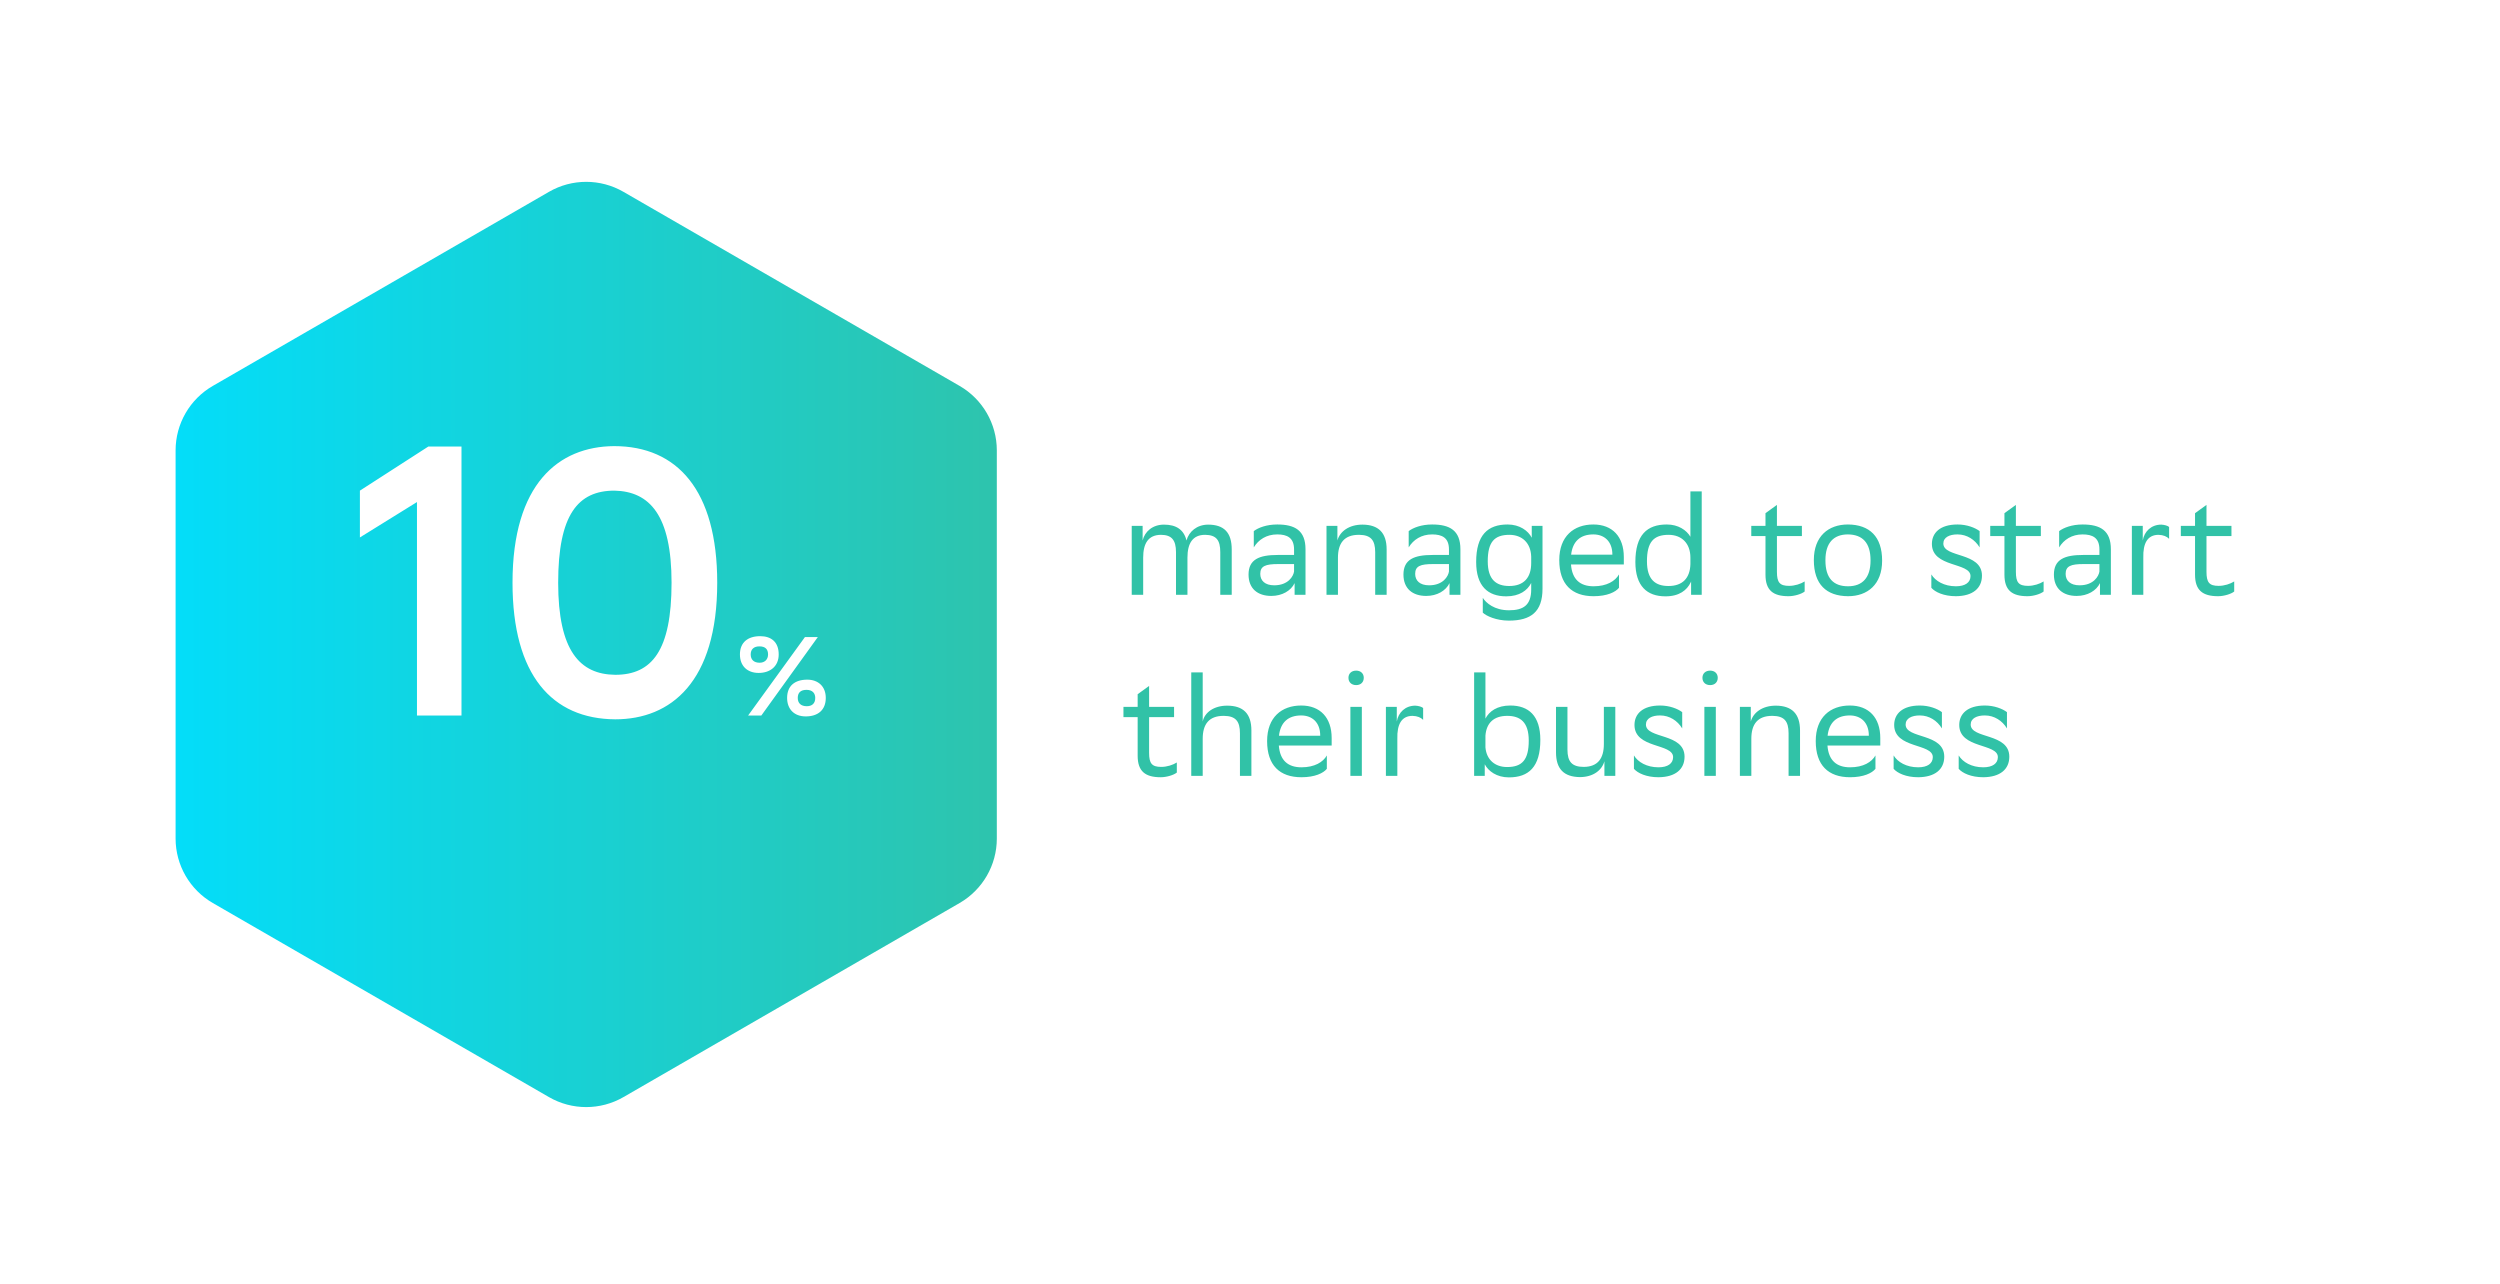
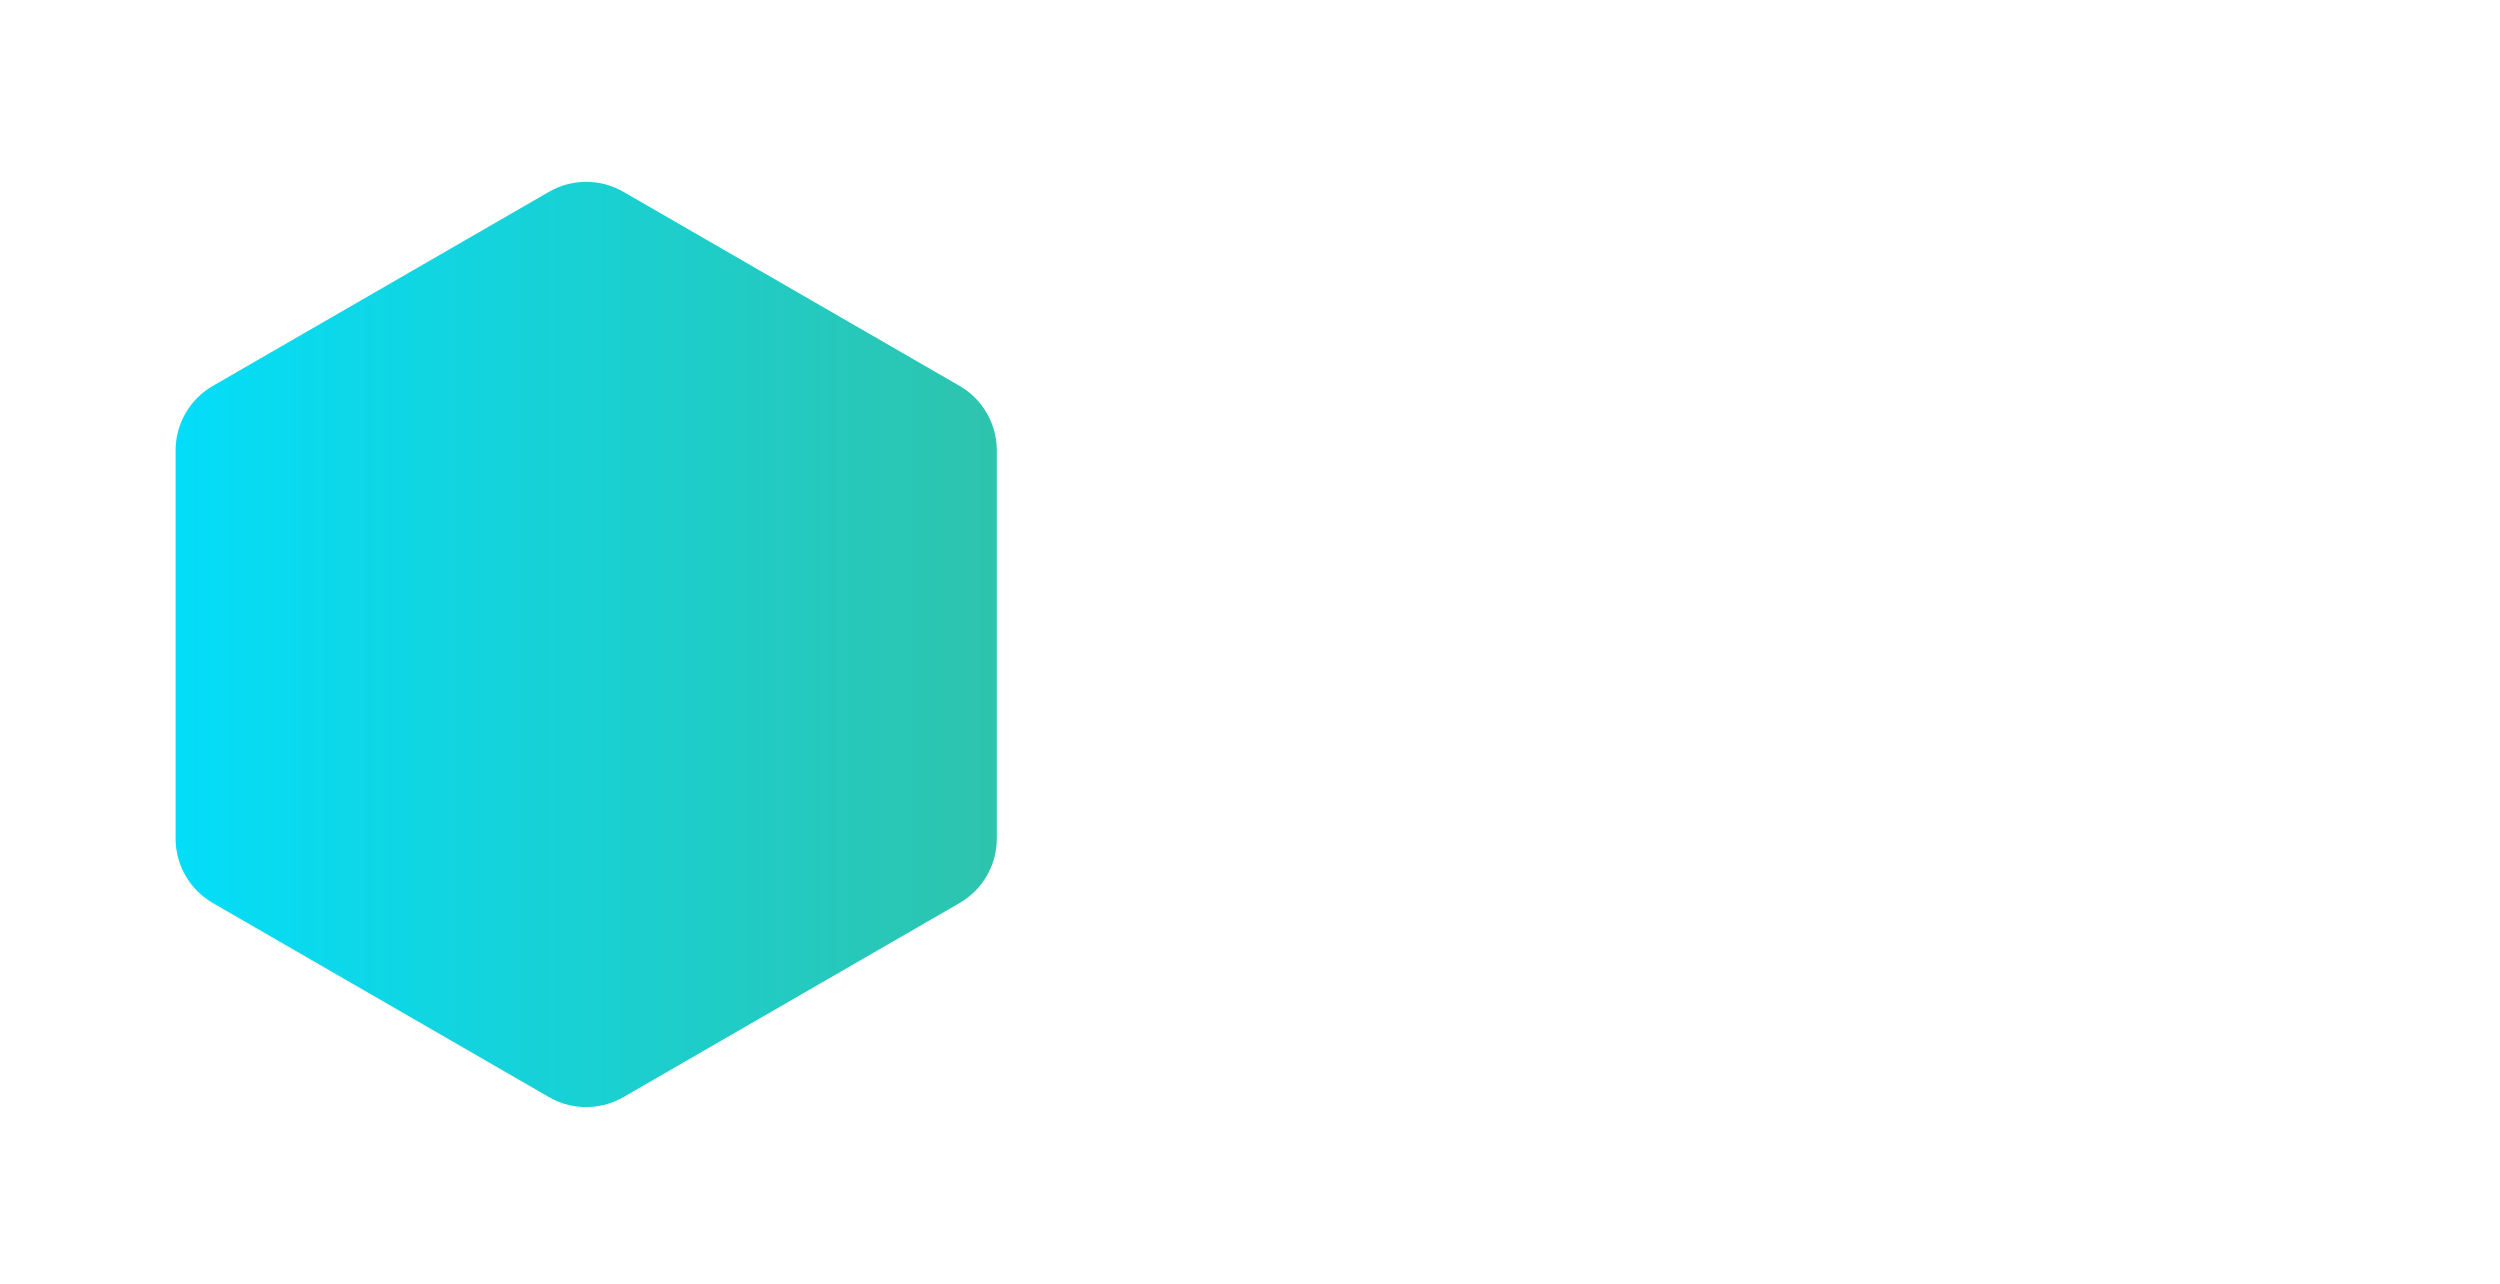
<svg xmlns="http://www.w3.org/2000/svg" width="290" height="149" viewBox="0 0 290 149" fill="none">
-   <path d="M136.416 69H137.744V64.696C137.744 63.016 138.352 62.04 139.792 62.04C141.088 62.056 141.552 62.648 141.552 64.056V69H142.88V63.736C142.88 61.768 141.984 60.856 140.128 60.856C138.832 60.872 137.92 61.656 137.632 62.696C137.328 61.448 136.448 60.856 135.024 60.856C133.712 60.856 132.8 61.64 132.544 62.696V61H131.28V69H132.608V64.696C132.608 63.032 133.2 62.056 134.656 62.04C135.904 62.04 136.416 62.632 136.416 64.056V69ZM145.439 63.496C145.983 62.6 146.911 61.992 148.159 61.992C149.311 61.992 150.111 62.376 150.111 63.736V64.376H148.207C146.079 64.376 144.831 64.888 144.831 66.648C144.831 68.28 145.887 69.128 147.471 69.128C148.735 69.128 149.759 68.52 150.175 67.64V69H151.439V63.72C151.439 61.528 150.207 60.84 148.159 60.84C146.927 60.84 145.967 61.208 145.439 61.608V63.496ZM147.807 67.896C146.735 67.896 146.191 67.352 146.191 66.568C146.191 65.656 146.815 65.432 148.255 65.432H150.111V66.296C150.031 66.84 149.439 67.896 147.807 67.896ZM159.522 69H160.85V63.736C160.85 61.784 159.89 60.872 158.066 60.856H158.034C156.498 60.856 155.426 61.64 155.138 62.696V61H153.874V69H155.202V64.696C155.202 63.016 155.922 62.04 157.618 62.04H157.666C159.01 62.056 159.522 62.648 159.522 64.056V69ZM163.408 63.496C163.952 62.6 164.88 61.992 166.128 61.992C167.28 61.992 168.08 62.376 168.08 63.736V64.376H166.176C164.048 64.376 162.8 64.888 162.8 66.648C162.8 68.28 163.856 69.128 165.44 69.128C166.704 69.128 167.728 68.52 168.144 67.64V69H169.408V63.72C169.408 61.528 168.176 60.84 166.128 60.84C164.896 60.84 163.936 61.208 163.408 61.608V63.496ZM165.776 67.896C164.704 67.896 164.16 67.352 164.16 66.568C164.16 65.656 164.784 65.432 166.224 65.432H168.08V66.296C168 66.84 167.408 67.896 165.776 67.896ZM177.619 68.376C177.619 70.2 176.707 70.792 175.043 70.792C173.347 70.792 172.387 69.944 172.003 69.352V71.064C172.387 71.448 173.571 71.992 175.027 71.992C177.587 71.992 178.931 70.968 178.931 68.296V61H177.683V62.376C177.267 61.56 176.275 60.84 174.883 60.84C172.595 60.84 171.235 62.04 171.235 65.192C171.235 67.992 172.595 69.176 174.723 69.176C176.259 69.176 177.187 68.488 177.619 67.624V68.376ZM175.091 62.04C176.547 62.04 177.571 62.968 177.619 64.568V65.32C177.619 67 176.771 67.976 175.075 67.976C173.571 67.976 172.579 67.256 172.579 65.112C172.579 62.888 173.331 62.04 175.091 62.04ZM184.827 60.84C182.571 60.84 180.875 62.2 180.875 64.968C180.875 67.768 182.331 69.16 184.859 69.16C186.427 69.16 187.403 68.68 187.803 68.184V66.632C187.371 67.4 186.395 68.008 184.859 68.008C183.291 68.008 182.363 67.208 182.235 65.48H188.363V64.616C188.363 62.248 187.035 60.84 184.827 60.84ZM184.827 61.992C186.091 61.992 187.035 62.792 187.035 64.328V64.344H182.251C182.427 62.792 183.323 61.992 184.827 61.992ZM196.087 57V62.264C195.639 61.496 194.679 60.84 193.351 60.84C191.063 60.84 189.703 62.04 189.703 65.192C189.703 67.992 191.063 69.176 193.191 69.176C194.807 69.176 195.687 68.456 196.119 67.56C196.135 67.528 196.151 67.496 196.167 67.448V69H197.399V57H196.087ZM196.087 65.448C196.039 67.048 195.191 67.976 193.543 67.976C192.039 67.976 191.047 67.256 191.047 65.112C191.047 62.888 191.799 62.04 193.559 62.04C195.063 62.04 196.087 63.016 196.087 64.68V65.448ZM204.796 59.528V61H203.148V62.184H204.796V66.664C204.796 68.472 205.676 69.16 207.468 69.16C208.156 69.16 208.988 68.904 209.34 68.616V67.448C208.876 67.736 208.204 67.96 207.532 67.96C206.444 67.96 206.124 67.56 206.124 66.328V62.184H209.02V61H206.124V58.568L204.796 59.528ZM210.406 64.968C210.406 67.768 211.846 69.144 214.374 69.16C216.63 69.16 218.326 67.8 218.326 65.032C218.326 62.248 216.87 60.856 214.358 60.84C212.102 60.84 210.406 62.2 210.406 64.968ZM211.75 64.968C211.75 63 212.678 61.992 214.358 61.992C216.038 62.008 216.982 62.952 216.982 64.984V65.032C216.982 67 216.054 68.008 214.374 68.008C212.678 68.008 211.75 67.064 211.75 65.016V64.968ZM229.636 63.496V61.608C229.108 61.208 228.148 60.84 227.076 60.84C225.044 60.84 224.1 61.816 224.1 63.096C224.1 65.864 228.58 65.208 228.58 66.824C228.58 67.56 227.972 68.008 226.884 68.008C225.524 68.008 224.5 67.4 224.036 66.632V68.184C224.468 68.68 225.476 69.16 226.884 69.16C228.852 69.144 229.908 68.232 229.908 66.776C229.908 64.008 225.428 64.728 225.428 63.048C225.428 62.328 226.148 61.992 227.044 61.992H227.076C228.164 61.992 229.092 62.6 229.636 63.496ZM232.515 59.528V61H230.867V62.184H232.515V66.664C232.515 68.472 233.395 69.16 235.187 69.16C235.875 69.16 236.707 68.904 237.059 68.616V67.448C236.595 67.736 235.923 67.96 235.251 67.96C234.163 67.96 233.843 67.56 233.843 66.328V62.184H236.739V61H233.843V58.568L232.515 59.528ZM238.861 63.496C239.405 62.6 240.333 61.992 241.581 61.992C242.733 61.992 243.533 62.376 243.533 63.736V64.376H241.629C239.501 64.376 238.253 64.888 238.253 66.648C238.253 68.28 239.309 69.128 240.893 69.128C242.157 69.128 243.181 68.52 243.597 67.64V69H244.861V63.72C244.861 61.528 243.629 60.84 241.581 60.84C240.349 60.84 239.389 61.208 238.861 61.608V63.496ZM241.229 67.896C240.157 67.896 239.613 67.352 239.613 66.568C239.613 65.656 240.237 65.432 241.677 65.432H243.533V66.296C243.453 66.84 242.861 67.896 241.229 67.896ZM250.384 62.04C250.944 62.056 251.36 62.232 251.616 62.504V61.128C251.456 60.984 251.072 60.872 250.704 60.856C249.552 60.856 248.736 61.64 248.56 62.696V61H247.296V69H248.624V64.696C248.576 63.016 249.12 62.04 250.384 62.04ZM254.624 59.528V61H252.976V62.184H254.624V66.664C254.624 68.472 255.504 69.16 257.296 69.16C257.984 69.16 258.816 68.904 259.168 68.616V67.448C258.704 67.736 258.032 67.96 257.36 67.96C256.272 67.96 255.952 67.56 255.952 66.328V62.184H258.848V61H255.952V58.568L254.624 59.528ZM131.968 80.528V82H130.32V83.184H131.968V87.664C131.968 89.472 132.848 90.16 134.64 90.16C135.328 90.16 136.16 89.904 136.512 89.616V88.448C136.048 88.736 135.376 88.96 134.704 88.96C133.616 88.96 133.296 88.56 133.296 87.328V83.184H136.192V82H133.296V79.568L131.968 80.528ZM143.834 90H145.162V84.736C145.162 82.768 144.202 81.856 142.346 81.856C140.81 81.856 139.738 82.64 139.514 83.696V78H138.186V90H139.514V85.696C139.514 84.016 140.234 83.04 141.93 83.04H141.978C143.322 83.056 143.834 83.648 143.834 85.056V90ZM150.937 81.84C148.681 81.84 146.985 83.2 146.985 85.968C146.985 88.768 148.441 90.16 150.969 90.16C152.537 90.16 153.513 89.68 153.913 89.184V87.632C153.481 88.4 152.505 89.008 150.969 89.008C149.401 89.008 148.473 88.208 148.345 86.48H154.473V85.616C154.473 83.248 153.145 81.84 150.937 81.84ZM150.937 82.992C152.201 82.992 153.145 83.792 153.145 85.328V85.344H148.361C148.537 83.792 149.433 82.992 150.937 82.992ZM156.421 78.624C156.421 79.136 156.773 79.472 157.317 79.472C157.845 79.472 158.197 79.136 158.197 78.624C158.197 78.128 157.845 77.792 157.317 77.792C156.773 77.792 156.421 78.128 156.421 78.624ZM156.645 90H157.973V82H156.645V90ZM163.852 83.04C164.412 83.056 164.828 83.232 165.084 83.504V82.128C164.924 81.984 164.54 81.872 164.172 81.856C163.02 81.856 162.204 82.64 162.028 83.696V82H160.764V90H162.092V85.696C162.044 84.016 162.588 83.04 163.852 83.04ZM170.999 78V90H172.231V88.656C172.647 89.456 173.623 90.176 175.031 90.176C177.319 90.176 178.679 88.976 178.679 85.824C178.679 83.024 177.319 81.84 175.191 81.84C173.671 81.84 172.743 82.512 172.311 83.36V78H170.999ZM174.823 88.976C173.431 88.976 172.439 88.144 172.311 86.704V85.328C172.423 83.872 173.271 83.04 174.839 83.04C176.343 83.04 177.335 83.76 177.335 85.904C177.335 88.128 176.583 88.976 174.823 88.976ZM183.728 88.96C182.352 88.96 181.824 88.368 181.824 86.944V82H180.496V87.264C180.496 89.216 181.424 90.112 183.248 90.144H183.28H183.312C184.8 90.128 185.824 89.36 186.112 88.304V90H187.376V82H186.048V86.304C186.048 87.968 185.36 88.944 183.728 88.96ZM195.136 84.496V82.608C194.608 82.208 193.648 81.84 192.576 81.84C190.544 81.84 189.6 82.816 189.6 84.096C189.6 86.864 194.08 86.208 194.08 87.824C194.08 88.56 193.472 89.008 192.384 89.008C191.024 89.008 190 88.4 189.536 87.632V89.184C189.968 89.68 190.976 90.16 192.384 90.16C194.352 90.144 195.408 89.232 195.408 87.776C195.408 85.008 190.928 85.728 190.928 84.048C190.928 83.328 191.648 82.992 192.544 82.992H192.576C193.664 82.992 194.592 83.6 195.136 84.496ZM197.483 78.624C197.483 79.136 197.835 79.472 198.379 79.472C198.907 79.472 199.259 79.136 199.259 78.624C199.259 78.128 198.907 77.792 198.379 77.792C197.835 77.792 197.483 78.128 197.483 78.624ZM197.707 90H199.035V82H197.707V90ZM207.475 90H208.803V84.736C208.803 82.784 207.843 81.872 206.019 81.856H205.987C204.451 81.856 203.379 82.64 203.091 83.696V82H201.827V90H203.155V85.696C203.155 84.016 203.875 83.04 205.571 83.04H205.619C206.963 83.056 207.475 83.648 207.475 85.056V90ZM214.577 81.84C212.321 81.84 210.625 83.2 210.625 85.968C210.625 88.768 212.081 90.16 214.609 90.16C216.177 90.16 217.153 89.68 217.553 89.184V87.632C217.121 88.4 216.145 89.008 214.609 89.008C213.041 89.008 212.113 88.208 211.985 86.48H218.113V85.616C218.113 83.248 216.785 81.84 214.577 81.84ZM214.577 82.992C215.841 82.992 216.785 83.792 216.785 85.328V85.344H212.001C212.177 83.792 213.073 82.992 214.577 82.992ZM225.261 84.496V82.608C224.733 82.208 223.773 81.84 222.701 81.84C220.669 81.84 219.725 82.816 219.725 84.096C219.725 86.864 224.205 86.208 224.205 87.824C224.205 88.56 223.597 89.008 222.509 89.008C221.149 89.008 220.125 88.4 219.661 87.632V89.184C220.093 89.68 221.101 90.16 222.509 90.16C224.477 90.144 225.533 89.232 225.533 87.776C225.533 85.008 221.053 85.728 221.053 84.048C221.053 83.328 221.773 82.992 222.669 82.992H222.701C223.789 82.992 224.717 83.6 225.261 84.496ZM232.808 84.496V82.608C232.28 82.208 231.32 81.84 230.248 81.84C228.216 81.84 227.272 82.816 227.272 84.096C227.272 86.864 231.752 86.208 231.752 87.824C231.752 88.56 231.144 89.008 230.056 89.008C228.696 89.008 227.672 88.4 227.208 87.632V89.184C227.64 89.68 228.648 90.16 230.056 90.16C232.024 90.144 233.08 89.232 233.08 87.776C233.08 85.008 228.6 85.728 228.6 84.048C228.6 83.328 229.32 82.992 230.216 82.992H230.248C231.336 82.992 232.264 83.6 232.808 84.496Z" fill="#31C2A7" />
  <g filter="url(#filter0_d)">
    <path d="M63.682 16.493C66.354 14.95 69.646 14.95 72.318 16.493L111.313 39.007C113.985 40.55 115.631 43.401 115.631 46.486V91.514C115.631 94.599 113.985 97.45 111.313 98.993L72.318 121.507C69.646 123.05 66.354 123.05 63.682 121.507L24.687 98.993C22.015 97.45 20.369 94.599 20.369 91.514V46.486C20.369 43.401 22.015 40.55 24.687 39.007L63.682 16.493Z" fill="url(#paint0_linear)" />
  </g>
-   <path d="M48.369 83H53.533V51.794H49.693L41.748 56.914V62.343L48.369 58.239V83ZM59.452 67.596C59.452 78.321 64.042 83.397 71.369 83.441C77.813 83.441 83.198 79.116 83.198 67.596C83.198 56.87 78.563 51.75 71.237 51.75C64.792 51.794 59.452 56.12 59.452 67.596ZM64.748 67.596C64.748 59.695 67.043 56.914 71.281 56.914C75.341 57.003 77.901 59.739 77.901 67.596C77.901 75.497 75.606 78.277 71.369 78.277C67.264 78.233 64.748 75.497 64.748 67.596ZM85.832 75.915C85.832 77.267 86.703 78.06 88.003 78.06C89.355 78.06 90.33 77.28 90.33 75.915C90.33 74.459 89.446 73.796 88.185 73.796C86.742 73.796 85.832 74.524 85.832 75.915ZM87.08 75.915C87.08 75.33 87.431 74.979 88.094 74.979C88.796 74.979 89.095 75.33 89.095 75.915C89.095 76.513 88.692 76.877 88.12 76.877C87.457 76.877 87.08 76.526 87.08 75.915ZM91.305 80.959C91.305 82.246 92.111 83.104 93.463 83.104C94.867 83.104 95.79 82.376 95.79 80.959C95.79 79.62 94.906 78.84 93.645 78.84C92.202 78.84 91.305 79.555 91.305 80.959ZM92.54 80.959C92.54 80.374 92.852 80.023 93.554 80.023C94.256 80.023 94.568 80.426 94.568 80.959C94.568 81.596 94.204 81.921 93.58 81.921C92.917 81.921 92.54 81.57 92.54 80.959ZM94.867 73.9H93.372L86.781 83H88.315L94.867 73.9Z" fill="white" />
  <defs>
    <filter id="filter0_d" x="0.217" y="0.942" width="135.566" height="147.631" filterUnits="userSpaceOnUse" color-interpolation-filters="sRGB">
      <feFlood flood-opacity="0" result="BackgroundImageFix" />
      <feColorMatrix in="SourceAlpha" type="matrix" values="0 0 0 0 0 0 0 0 0 0 0 0 0 0 0 0 0 0 127 0" />
      <feOffset dy="5.758" />
      <feGaussianBlur stdDeviation="10.076" />
      <feColorMatrix type="matrix" values="0 0 0 0 0.577 0 0 0 0 0.93 0 0 0 0 0.842 0 0 0 0.3 0" />
      <feBlend mode="normal" in2="BackgroundImageFix" result="effect1_dropShadow" />
      <feBlend mode="normal" in="SourceGraphic" in2="effect1_dropShadow" result="shape" />
    </filter>
    <linearGradient id="paint0_linear" x1="123" y1="70.222" x2="13" y2="70.222" gradientUnits="userSpaceOnUse">
      <stop stop-color="#31C2A7" />
      <stop offset="1" stop-color="#00DFFF" />
    </linearGradient>
  </defs>
</svg>